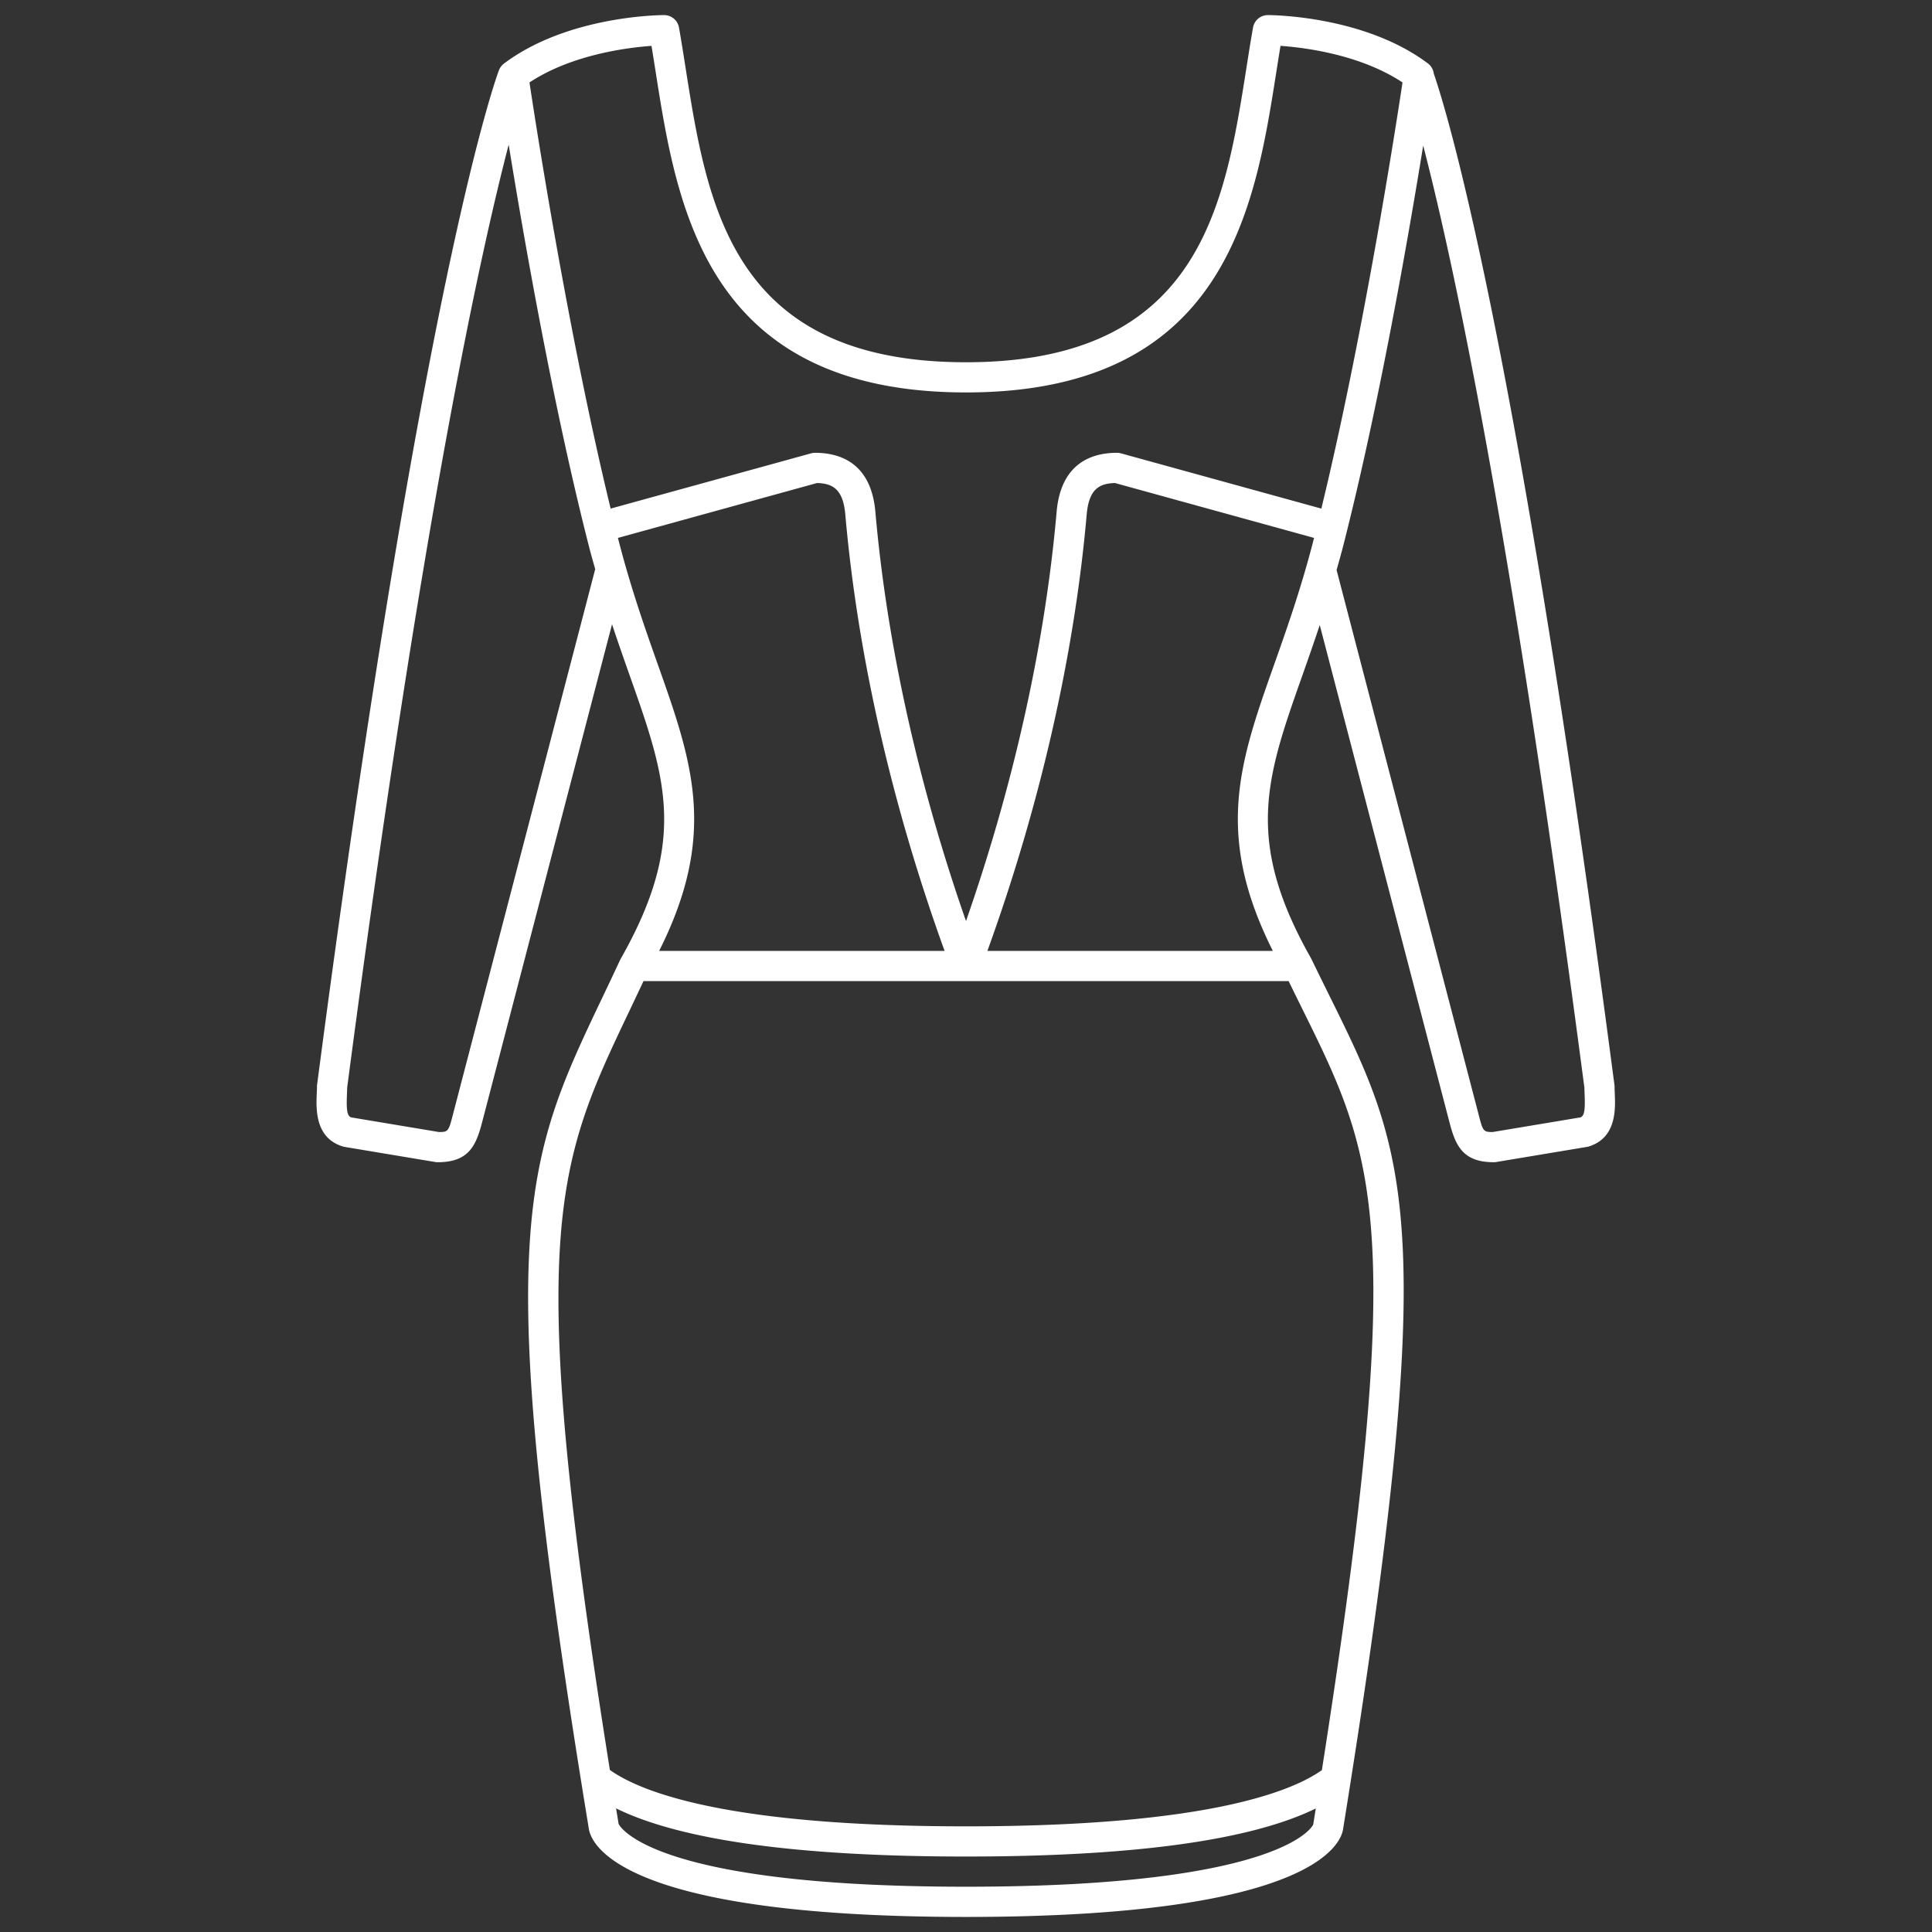
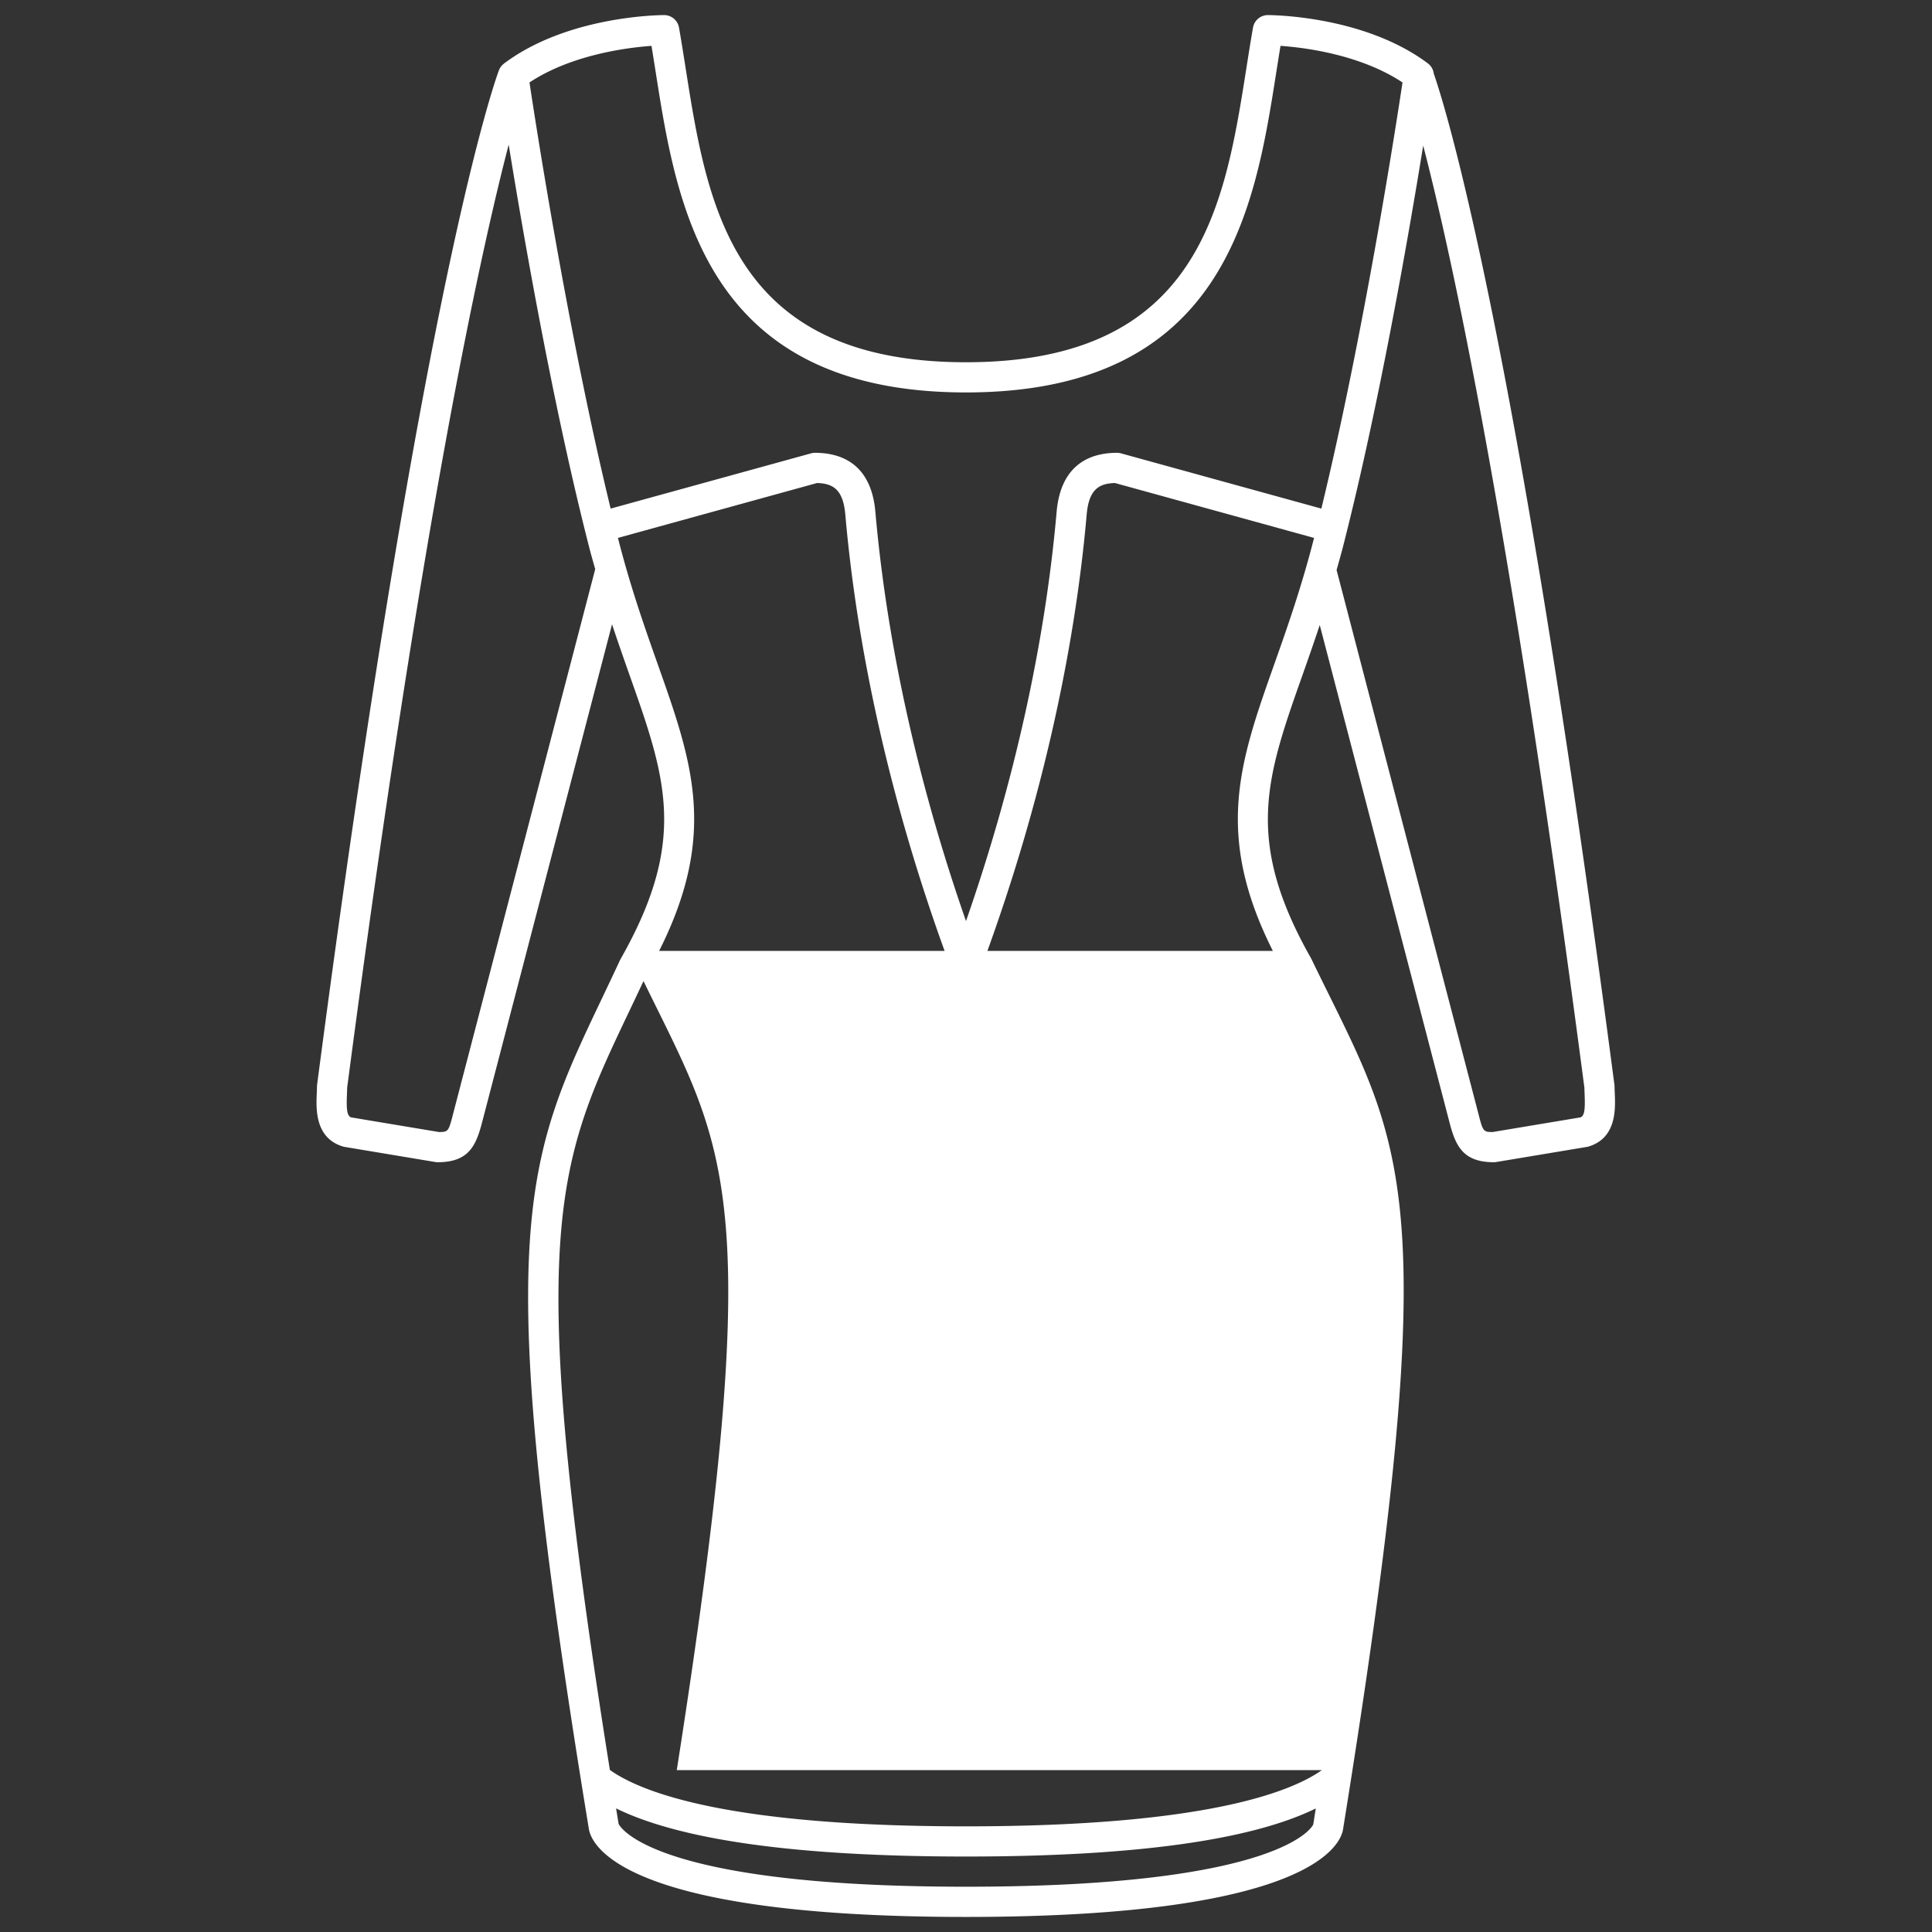
<svg xmlns="http://www.w3.org/2000/svg" version="1.1" width="512" height="512" x="0" y="0" viewBox="0 0 128 128" style="enable-background:new 0 0 512 512" xml:space="preserve" class="">
  <rect x="0" y="0" width="128" height="128" fill="#333333" stroke="none" />
  <g>
-     <path d="M106.983 72.446c-.007-.157-.014-.308-.014-.446a.947.947 0 0 0-.009-.13C100.392 21.745 95.74 7.028 94.991 4.876A.995.995 0 0 0 94.6 4.2C90.382 1.036 84.259 1 84 1c-.485 0-.9.348-.984.826-.152.862-.294 1.759-.438 2.678C81.137 13.642 79.505 24 63.999 24 48.495 24 46.863 13.643 45.423 4.504c-.145-.919-.286-1.816-.438-2.678A1 1 0 0 0 44 1c-.258 0-6.332.038-10.548 3.165a.693.693 0 0 0-.044.031L33.4 4.2c-.014.01-.023.025-.037.036a.984.984 0 0 0-.304.41c-.202.536-5.041 13.732-12.051 67.224A1.134 1.134 0 0 0 21 72c0 .139-.007.289-.014.446-.043 1.025-.122 2.934 1.715 3.508.044.014.089.024.135.032l6 1A1 1 0 0 0 29 77c2.1 0 2.555-1.141 2.968-2.748l8.581-32.893c.39 1.175.779 2.288 1.146 3.325 2.424 6.85 3.887 10.983-.563 18.823-.007.013-.01.027-.016.04-.006.012-.018.02-.024.033-.407.877-.801 1.704-1.178 2.496-5.233 10.99-7.399 15.539-.907 55.053.126.98 1.92 5.873 24.992 5.873 23.07 0 24.866-4.893 24.987-5.841 6.493-40.228 4.317-44.627-.939-55.255-.367-.743-.751-1.518-1.147-2.339-.003-.006-.009-.01-.012-.016-.007-.014-.01-.029-.017-.043-4.45-7.839-2.987-11.973-.563-18.823.361-1.022.744-2.118 1.129-3.274l8.567 32.84C96.415 75.859 96.87 77 98.97 77a1 1 0 0 0 .164-.014l6-1c.046-.008.091-.019.135-.032 1.836-.574 1.757-2.482 1.714-3.508zM43.163 3.039c.096.58.189 1.173.284 1.776C44.856 13.755 46.785 26 64.001 26c17.214 0 19.143-12.244 20.552-21.185.095-.603.188-1.197.284-1.777 1.624.115 5.288.576 8.083 2.424-.453 3.014-2.574 16.683-5.377 28.234l-13.277-3.661A1.033 1.033 0 0 0 74 30c-1.667 0-3.714.679-3.996 3.913-.765 8.737-2.841 18.053-6.004 27.11-3.163-9.058-5.239-18.374-6.004-27.11C57.714 30.679 55.667 30 54 30a.998.998 0 0 0-.266.036l-13.277 3.66c-2.803-11.551-4.924-25.22-5.377-28.234 2.787-1.841 6.457-2.306 8.083-2.423zM30.031 73.751c-.308 1.199-.32 1.247-.949 1.249l-5.829-.972c-.25-.112-.311-.473-.268-1.498.007-.161.013-.317.015-.462 4.919-37.526 8.82-55.261 10.702-62.485.986 6.093 2.944 17.35 5.33 26.664.13.508.267.979.402 1.461zM43.58 44.017c-.839-2.371-1.79-5.059-2.611-8.265l-.029-.114 13.189-3.636c1.052.028 1.729.415 1.875 2.086.816 9.324 3.095 19.288 6.578 28.912H43.67c3.891-7.733 2.199-12.514-.09-18.983zM63.998 125c-21.264 0-23.005-4.162-23.014-4.162l-.167-1.028C45.12 121.925 52.887 123 64 123c11.105 0 18.869-1.073 23.174-3.185l-.168 1.058c-.005.041-1.849 4.127-23.008 4.127zm23.58-7.724C85.473 118.762 79.697 121 64 121c-15.728 0-21.498-2.245-23.594-3.736-5.682-35.638-3.571-40.073 1.313-50.33.295-.619.601-1.267.915-1.935h42.74c.301.617.596 1.217.88 1.791 4.898 9.906 7.015 14.186 1.324 50.486zM84.42 44.017c-2.289 6.469-3.98 11.25-.09 18.983H65.418c3.482-9.624 5.761-19.588 6.578-28.913.146-1.67.823-2.058 1.875-2.085l13.189 3.636-.029.114c-.821 3.206-1.772 5.894-2.611 8.265zm20.297 30.011L98.888 75c-.629-.002-.642-.051-.95-1.252l-9.386-35.983c.14-.5.283-.99.418-1.517 2.378-9.283 4.331-20.496 5.32-26.603 1.884 7.239 5.768 24.944 10.681 62.423.002.145.008.301.015.462.041 1.026-.019 1.386-.269 1.498z" fill="#ffffff" opacity="1" data-original="#000000" class="" />
+     <path d="M106.983 72.446c-.007-.157-.014-.308-.014-.446a.947.947 0 0 0-.009-.13C100.392 21.745 95.74 7.028 94.991 4.876A.995.995 0 0 0 94.6 4.2C90.382 1.036 84.259 1 84 1c-.485 0-.9.348-.984.826-.152.862-.294 1.759-.438 2.678C81.137 13.642 79.505 24 63.999 24 48.495 24 46.863 13.643 45.423 4.504c-.145-.919-.286-1.816-.438-2.678A1 1 0 0 0 44 1c-.258 0-6.332.038-10.548 3.165a.693.693 0 0 0-.044.031L33.4 4.2c-.014.01-.023.025-.037.036a.984.984 0 0 0-.304.41c-.202.536-5.041 13.732-12.051 67.224A1.134 1.134 0 0 0 21 72c0 .139-.007.289-.014.446-.043 1.025-.122 2.934 1.715 3.508.044.014.089.024.135.032l6 1A1 1 0 0 0 29 77c2.1 0 2.555-1.141 2.968-2.748l8.581-32.893c.39 1.175.779 2.288 1.146 3.325 2.424 6.85 3.887 10.983-.563 18.823-.007.013-.01.027-.016.04-.006.012-.018.02-.024.033-.407.877-.801 1.704-1.178 2.496-5.233 10.99-7.399 15.539-.907 55.053.126.98 1.92 5.873 24.992 5.873 23.07 0 24.866-4.893 24.987-5.841 6.493-40.228 4.317-44.627-.939-55.255-.367-.743-.751-1.518-1.147-2.339-.003-.006-.009-.01-.012-.016-.007-.014-.01-.029-.017-.043-4.45-7.839-2.987-11.973-.563-18.823.361-1.022.744-2.118 1.129-3.274l8.567 32.84C96.415 75.859 96.87 77 98.97 77a1 1 0 0 0 .164-.014l6-1c.046-.008.091-.019.135-.032 1.836-.574 1.757-2.482 1.714-3.508zM43.163 3.039c.096.58.189 1.173.284 1.776C44.856 13.755 46.785 26 64.001 26c17.214 0 19.143-12.244 20.552-21.185.095-.603.188-1.197.284-1.777 1.624.115 5.288.576 8.083 2.424-.453 3.014-2.574 16.683-5.377 28.234l-13.277-3.661A1.033 1.033 0 0 0 74 30c-1.667 0-3.714.679-3.996 3.913-.765 8.737-2.841 18.053-6.004 27.11-3.163-9.058-5.239-18.374-6.004-27.11C57.714 30.679 55.667 30 54 30a.998.998 0 0 0-.266.036l-13.277 3.66c-2.803-11.551-4.924-25.22-5.377-28.234 2.787-1.841 6.457-2.306 8.083-2.423zM30.031 73.751c-.308 1.199-.32 1.247-.949 1.249l-5.829-.972c-.25-.112-.311-.473-.268-1.498.007-.161.013-.317.015-.462 4.919-37.526 8.82-55.261 10.702-62.485.986 6.093 2.944 17.35 5.33 26.664.13.508.267.979.402 1.461zM43.58 44.017c-.839-2.371-1.79-5.059-2.611-8.265l-.029-.114 13.189-3.636c1.052.028 1.729.415 1.875 2.086.816 9.324 3.095 19.288 6.578 28.912H43.67c3.891-7.733 2.199-12.514-.09-18.983zM63.998 125c-21.264 0-23.005-4.162-23.014-4.162l-.167-1.028C45.12 121.925 52.887 123 64 123c11.105 0 18.869-1.073 23.174-3.185l-.168 1.058c-.005.041-1.849 4.127-23.008 4.127zm23.58-7.724C85.473 118.762 79.697 121 64 121c-15.728 0-21.498-2.245-23.594-3.736-5.682-35.638-3.571-40.073 1.313-50.33.295-.619.601-1.267.915-1.935c.301.617.596 1.217.88 1.791 4.898 9.906 7.015 14.186 1.324 50.486zM84.42 44.017c-2.289 6.469-3.98 11.25-.09 18.983H65.418c3.482-9.624 5.761-19.588 6.578-28.913.146-1.67.823-2.058 1.875-2.085l13.189 3.636-.029.114c-.821 3.206-1.772 5.894-2.611 8.265zm20.297 30.011L98.888 75c-.629-.002-.642-.051-.95-1.252l-9.386-35.983c.14-.5.283-.99.418-1.517 2.378-9.283 4.331-20.496 5.32-26.603 1.884 7.239 5.768 24.944 10.681 62.423.002.145.008.301.015.462.041 1.026-.019 1.386-.269 1.498z" fill="#ffffff" opacity="1" data-original="#000000" class="" />
  </g>
</svg>